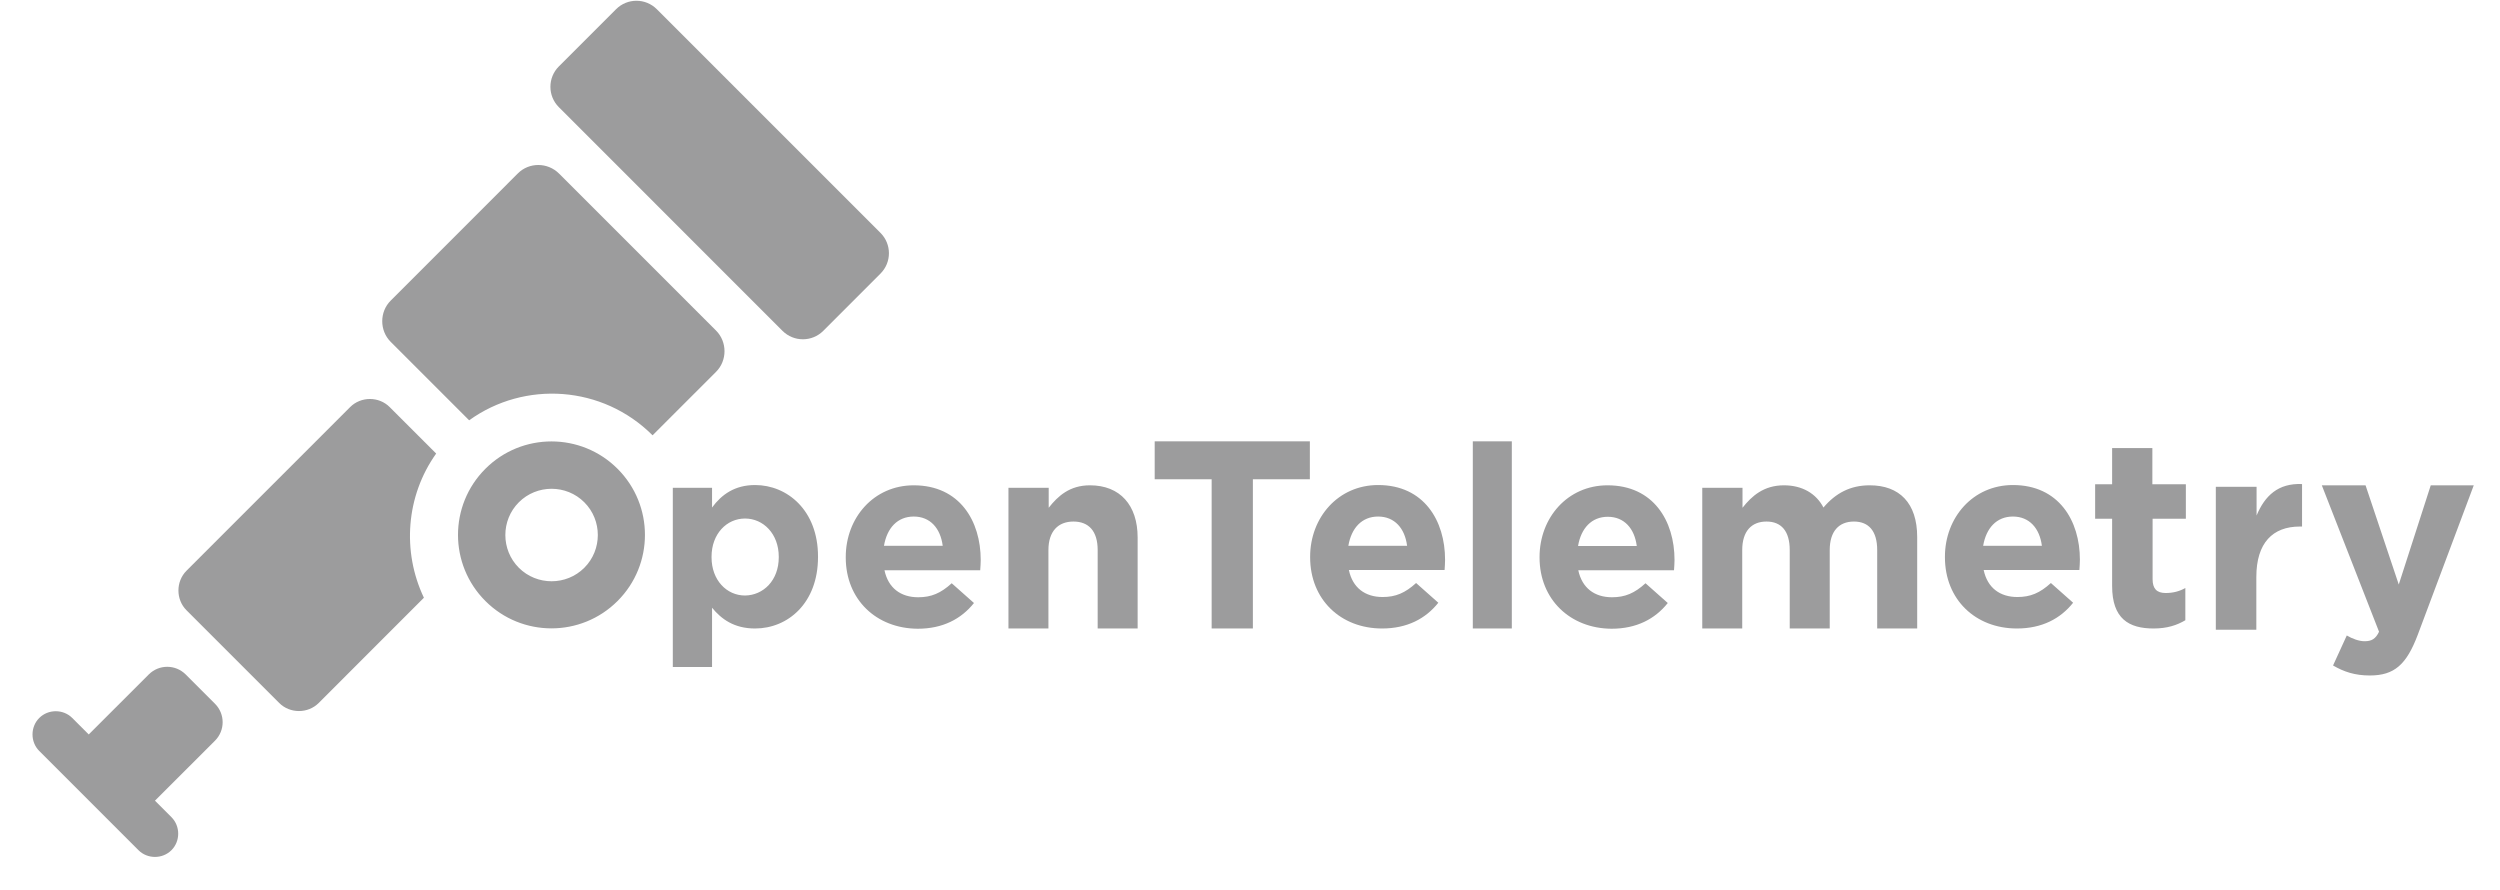
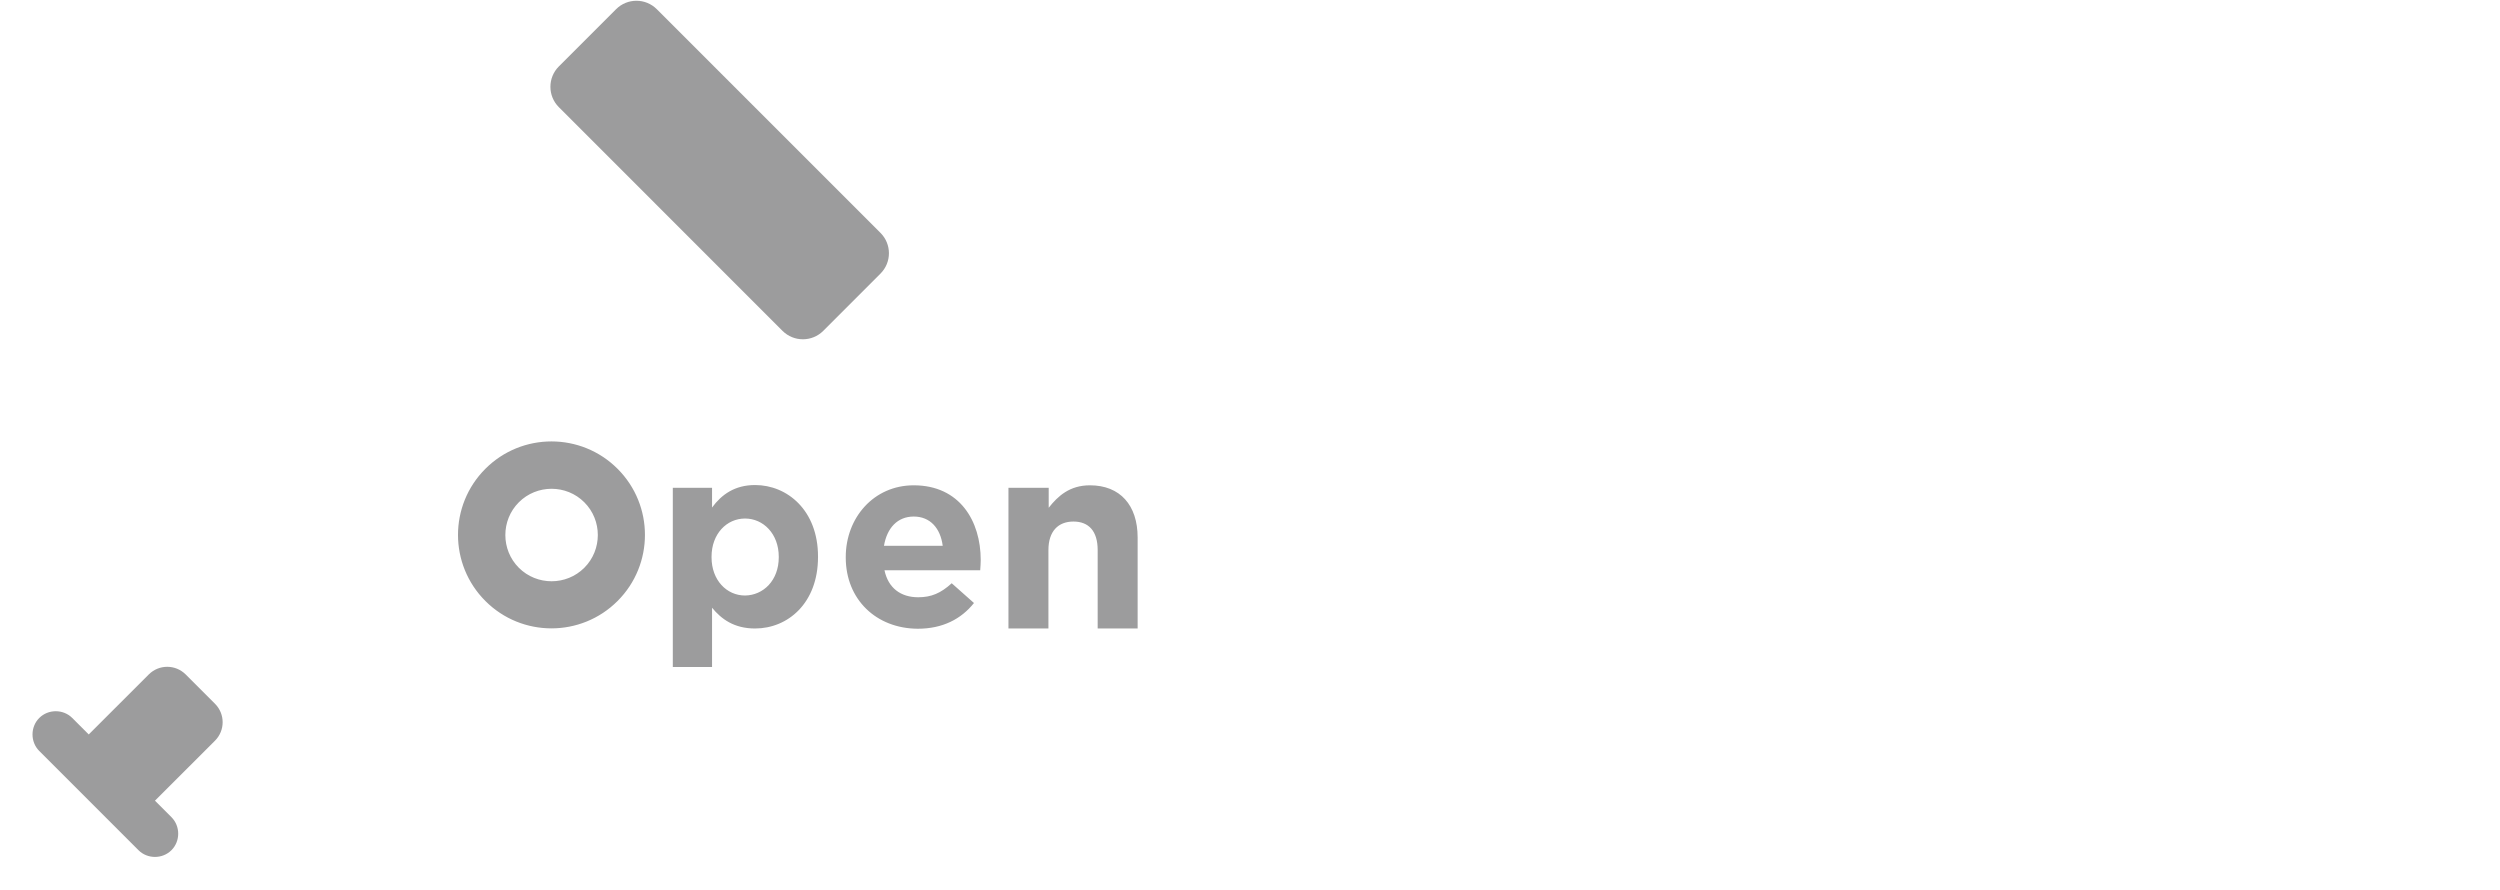
<svg xmlns="http://www.w3.org/2000/svg" width="73" height="26" viewBox="0 0 73 26" fill="none">
  <path d="M14.173 13.689C13.107 14.754 13.107 16.484 14.173 17.549C15.238 18.615 16.968 18.615 18.033 17.549C19.099 16.484 19.099 14.754 18.033 13.689C16.968 12.623 15.238 12.623 14.173 13.689ZM17.062 16.579C16.537 17.104 15.676 17.104 15.15 16.579C14.625 16.053 14.625 15.192 15.15 14.667C15.676 14.141 16.537 14.141 17.062 14.667C17.588 15.192 17.588 16.053 17.062 16.579ZM19.646 14.244H20.792V14.82C21.069 14.441 21.456 14.163 22.047 14.163C22.988 14.163 23.886 14.9 23.886 16.25V16.265C23.886 17.615 23.003 18.352 22.047 18.352C21.434 18.352 21.062 18.075 20.792 17.746V19.476H19.646V14.244ZM22.74 16.272V16.258C22.74 15.586 22.288 15.141 21.755 15.141C21.222 15.141 20.777 15.586 20.777 16.258V16.272C20.777 16.944 21.222 17.389 21.755 17.389C22.288 17.382 22.74 16.951 22.74 16.272ZM24.696 16.28V16.265C24.696 15.119 25.513 14.171 26.681 14.171C28.024 14.171 28.637 15.214 28.637 16.353C28.637 16.44 28.629 16.55 28.622 16.652H25.827C25.936 17.17 26.301 17.44 26.812 17.44C27.192 17.44 27.469 17.323 27.79 17.031L28.44 17.608C28.067 18.075 27.527 18.359 26.798 18.359C25.586 18.352 24.696 17.506 24.696 16.28ZM27.527 15.937C27.462 15.426 27.163 15.083 26.681 15.083C26.206 15.083 25.9 15.418 25.812 15.937H27.527ZM29.454 14.244H30.622V14.827C30.892 14.484 31.235 14.171 31.826 14.171C32.709 14.171 33.219 14.754 33.219 15.696V18.352H32.052V16.061C32.052 15.506 31.789 15.229 31.344 15.229C30.899 15.229 30.614 15.513 30.614 16.061V18.352H29.447V14.244H29.454ZM17.989 0.269L16.318 1.94C15.99 2.268 15.99 2.801 16.318 3.129L22.849 9.661C23.178 9.989 23.711 9.989 24.039 9.661L25.71 7.989C26.039 7.661 26.039 7.128 25.71 6.8L19.179 0.269C18.85 -0.06 18.318 -0.06 17.989 0.269ZM6.277 21.629C6.576 21.33 6.576 20.848 6.277 20.549L5.423 19.695C5.123 19.396 4.642 19.396 4.343 19.695L2.591 21.446L2.11 20.965C1.847 20.702 1.409 20.702 1.146 20.965C0.884 21.227 0.884 21.665 1.146 21.928L4.043 24.825C4.306 25.088 4.744 25.088 5.007 24.825C5.269 24.562 5.269 24.125 5.007 23.862L4.525 23.38L6.277 21.629Z" fill="#9C9C9D" />
-   <path d="M15.122 5.063L11.408 8.778C11.079 9.106 11.079 9.653 11.408 9.982L13.699 12.273C15.319 11.105 17.596 11.251 19.055 12.711L20.909 10.857C21.238 10.529 21.238 9.982 20.909 9.653L16.326 5.07C15.99 4.735 15.45 4.735 15.122 5.063ZM12.736 13.244L11.378 11.886C11.065 11.572 10.539 11.572 10.225 11.886L5.445 16.666C5.132 16.98 5.132 17.506 5.445 17.819L8.153 20.527C8.467 20.841 8.992 20.841 9.306 20.527L12.378 17.454C11.736 16.104 11.853 14.484 12.736 13.244ZM35.38 13.995H33.717V12.886H38.248V13.995H36.584V18.352H35.38V13.995ZM38.256 16.272V16.258C38.256 15.112 39.073 14.163 40.241 14.163C41.583 14.163 42.196 15.207 42.196 16.345C42.196 16.433 42.189 16.542 42.182 16.644H39.387C39.496 17.163 39.861 17.433 40.372 17.433C40.751 17.433 41.029 17.316 41.35 17.024L41.999 17.6C41.627 18.067 41.087 18.352 40.357 18.352C39.146 18.352 38.256 17.506 38.256 16.272ZM41.087 15.937C41.022 15.426 40.722 15.083 40.241 15.083C39.766 15.083 39.46 15.418 39.372 15.937H41.087ZM43.006 12.886H44.145V18.352H43.006V12.886ZM44.955 16.279V16.265C44.955 15.119 45.772 14.171 46.94 14.171C48.283 14.171 48.896 15.214 48.896 16.352C48.896 16.44 48.888 16.55 48.881 16.652H46.086C46.196 17.17 46.56 17.44 47.071 17.44C47.451 17.44 47.728 17.323 48.049 17.031L48.699 17.608C48.326 18.075 47.786 18.359 47.057 18.359C45.852 18.352 44.955 17.506 44.955 16.279ZM47.794 15.944C47.728 15.433 47.429 15.09 46.947 15.09C46.473 15.09 46.166 15.426 46.079 15.944H47.794ZM49.713 14.243H50.881V14.827C51.151 14.484 51.501 14.171 52.092 14.171C52.625 14.171 53.033 14.411 53.245 14.82C53.603 14.397 54.033 14.171 54.595 14.171C55.464 14.171 55.982 14.689 55.982 15.681V18.352H54.814V16.061C54.814 15.506 54.566 15.229 54.135 15.229C53.697 15.229 53.428 15.513 53.428 16.061V18.352H52.26V16.061C52.26 15.506 52.012 15.229 51.581 15.229C51.143 15.229 50.873 15.513 50.873 16.061V18.352H49.706V14.243H49.713ZM56.792 16.272V16.258C56.792 15.112 57.609 14.163 58.777 14.163C60.12 14.163 60.733 15.207 60.733 16.345C60.733 16.433 60.725 16.542 60.718 16.644H57.923C58.032 17.163 58.397 17.433 58.908 17.433C59.288 17.433 59.565 17.316 59.886 17.024L60.535 17.6C60.163 18.067 59.623 18.352 58.894 18.352C57.682 18.352 56.792 17.506 56.792 16.272ZM59.623 15.937C59.558 15.426 59.258 15.083 58.777 15.083C58.302 15.083 57.996 15.418 57.908 15.937H59.623ZM61.674 17.111V15.148H61.178V14.141H61.674V13.083H62.849V14.141H63.827V15.148H62.856V16.914C62.856 17.184 62.973 17.316 63.236 17.316C63.455 17.316 63.644 17.265 63.812 17.17V18.111C63.564 18.257 63.279 18.352 62.885 18.352C62.163 18.352 61.674 18.067 61.674 17.111ZM64.71 14.214H65.892V15.053C66.133 14.477 66.519 14.105 67.22 14.134V15.375H67.154C66.366 15.375 65.885 15.849 65.885 16.849V18.389H64.702V14.214H64.71ZM70.978 14.171H72.234L70.599 18.535C70.27 19.403 69.92 19.724 69.198 19.724C68.76 19.724 68.439 19.615 68.125 19.432L68.526 18.556C68.687 18.651 68.884 18.724 69.044 18.724C69.249 18.724 69.366 18.659 69.468 18.447L67.797 14.171H69.074L70.044 17.068L70.978 14.171Z" fill="#9C9C9D" />
</svg>